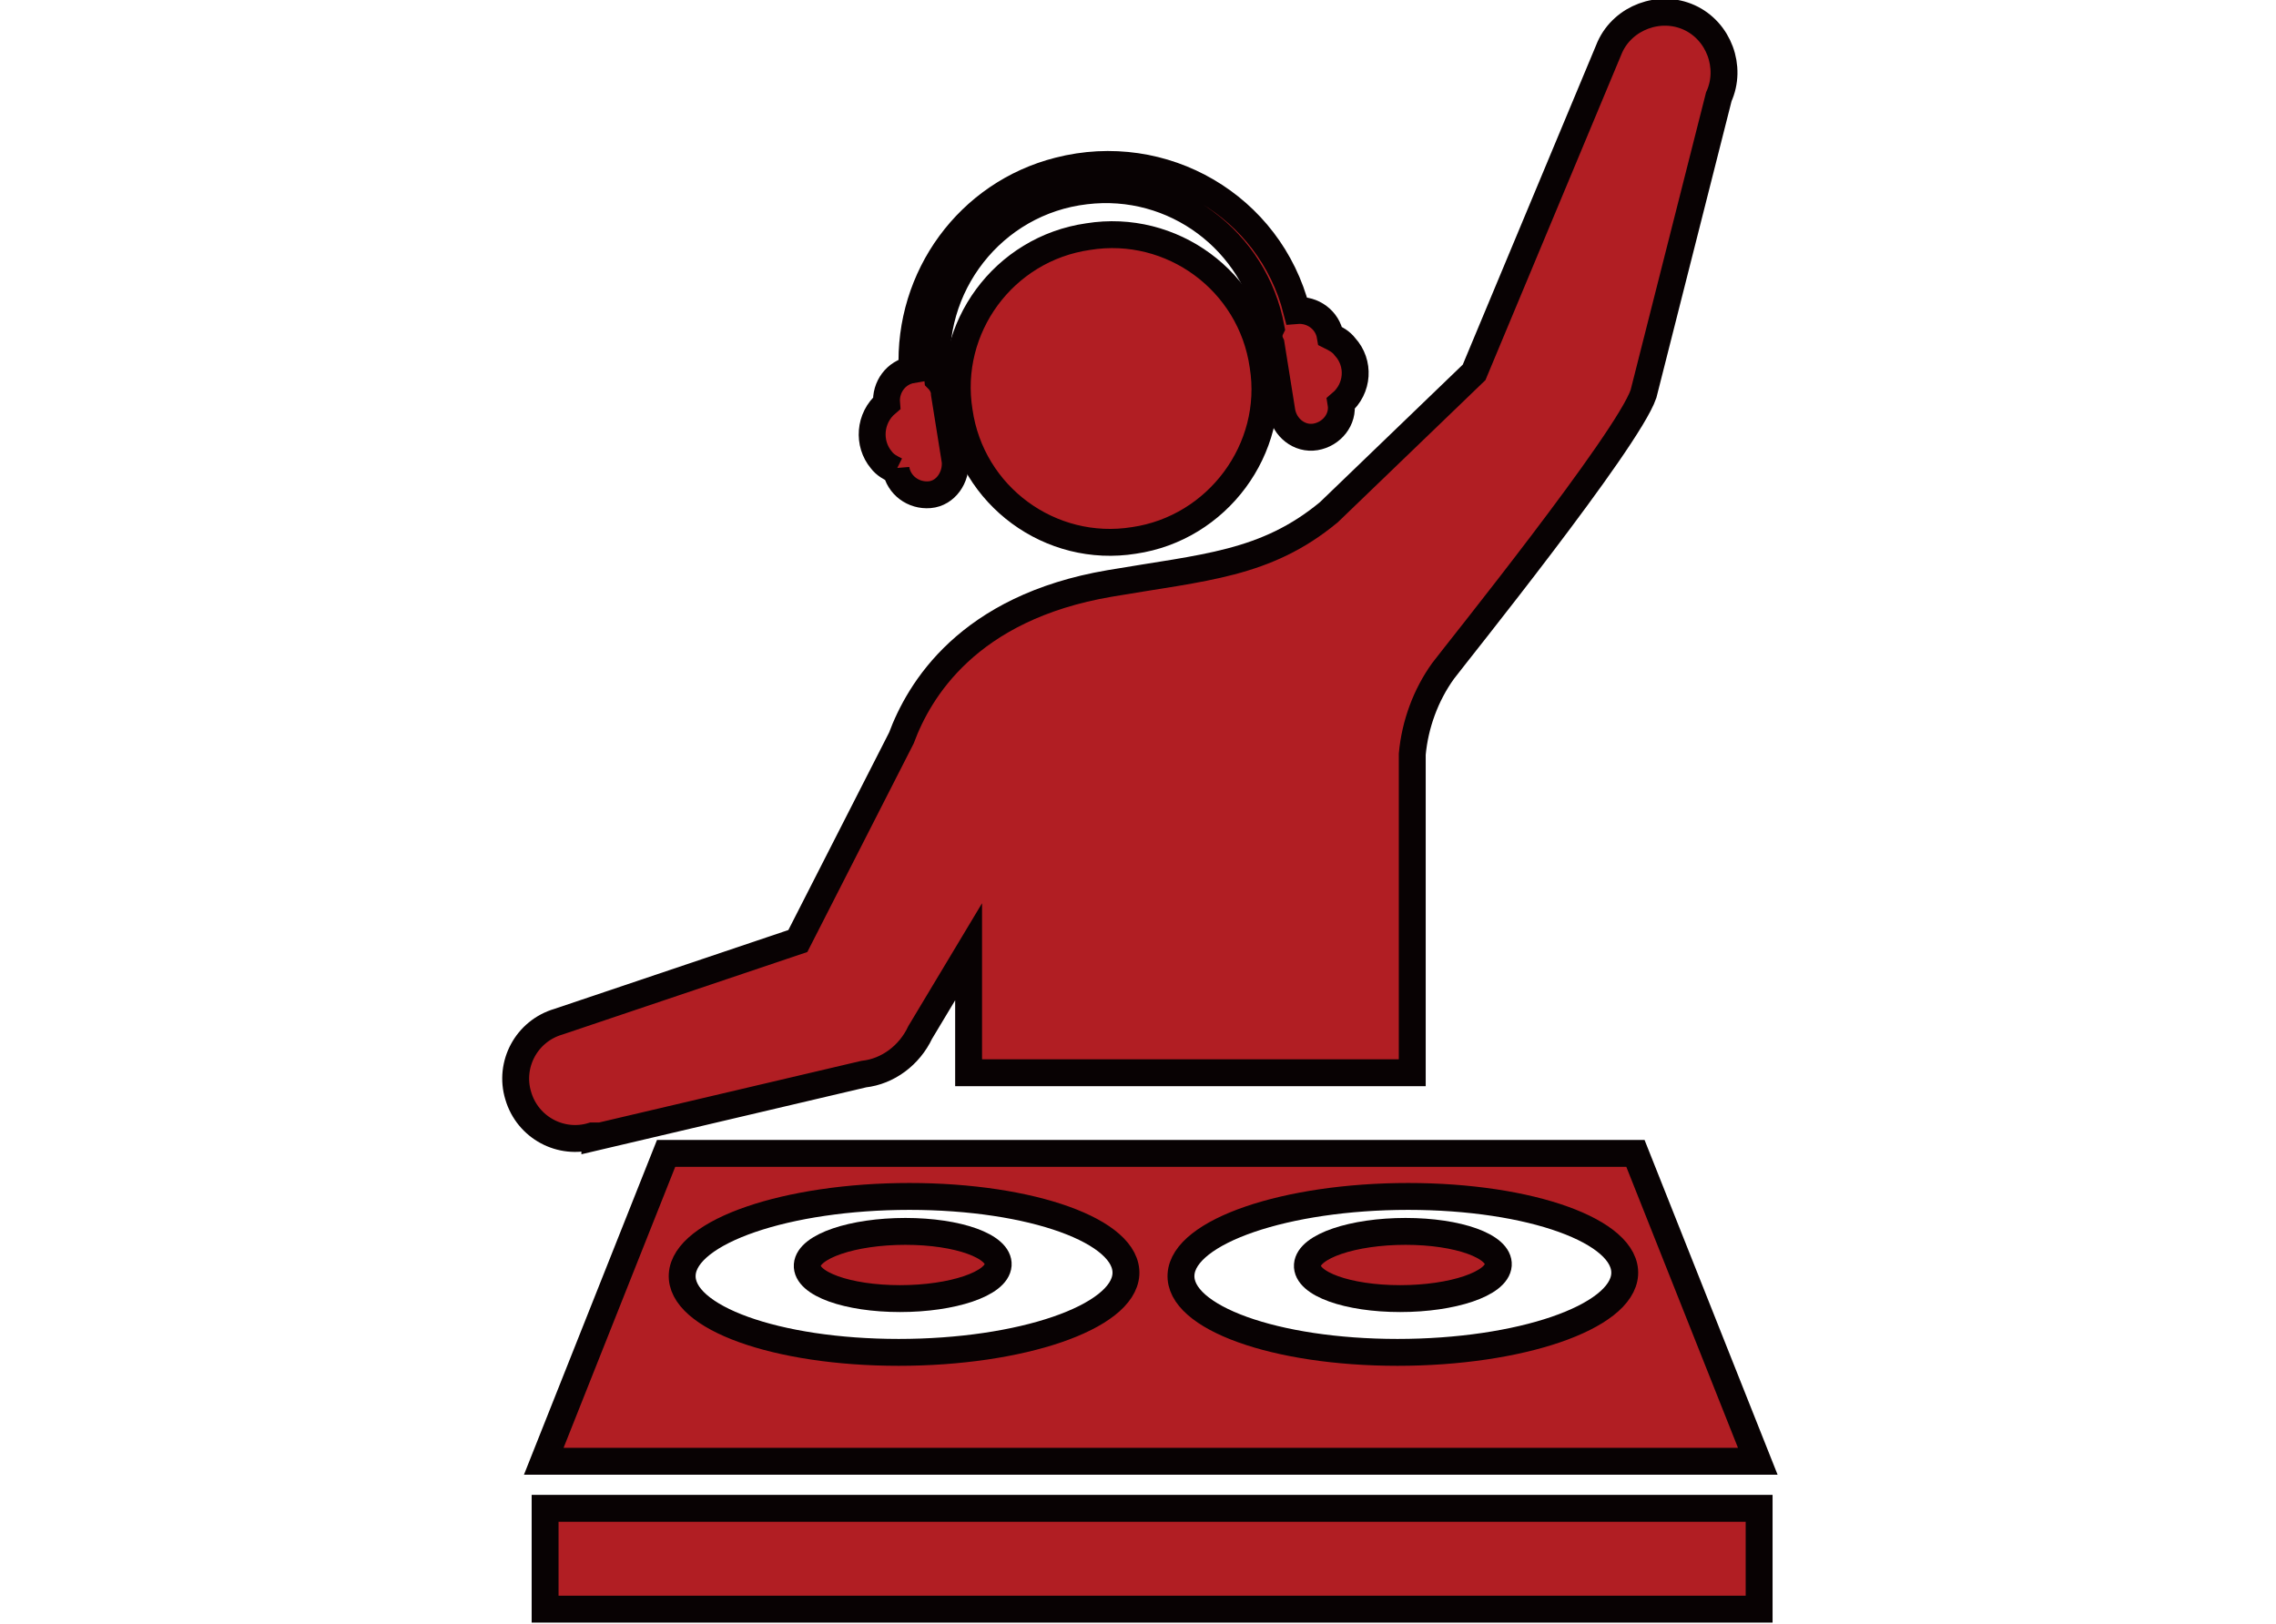
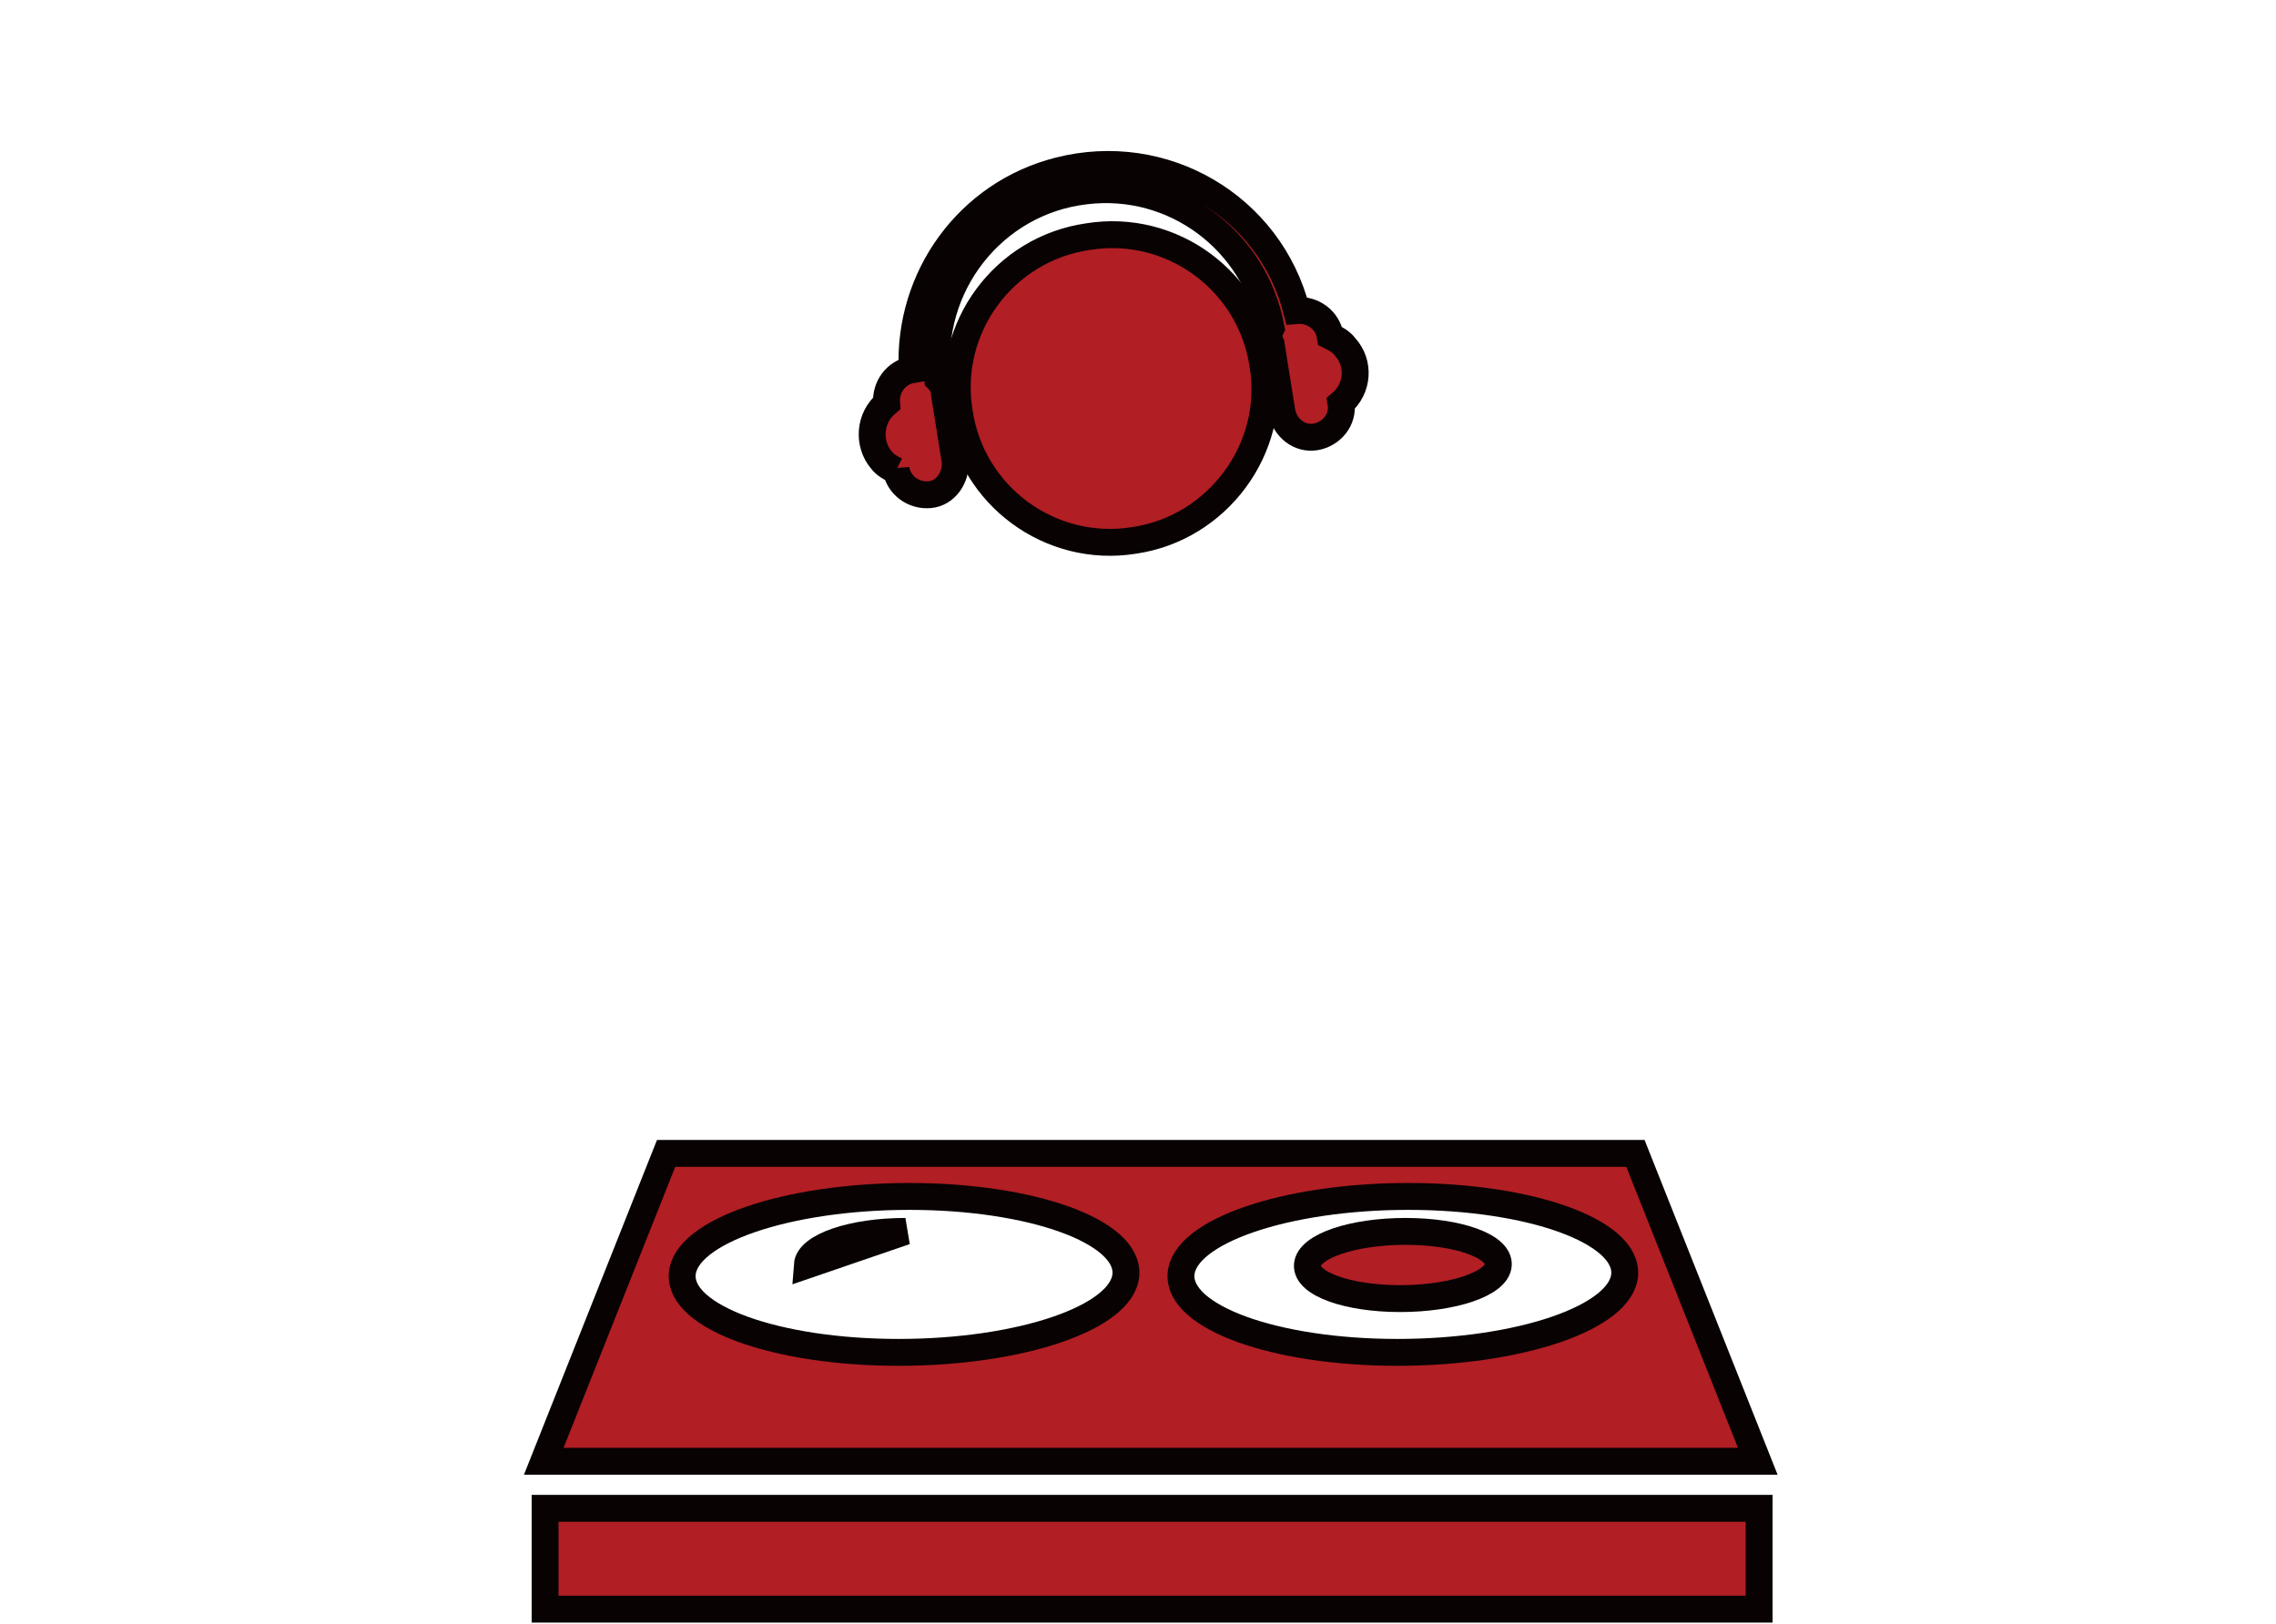
<svg xmlns="http://www.w3.org/2000/svg" id="_レイヤー_1" width="59.7mm" height="42.6mm" version="1.1" viewBox="0 0 169.2 120.8">
  <defs>
    <style>
      .st0 {
        fill: #b11e23;
        stroke: #080203;
        stroke-miterlimit: 4;
        stroke-width: 2px;
      }
    </style>
  </defs>
  <g id="DJアイコン2">
    <path id="_パス_19" class="st0" d="M80.9,17.6c-6.3.9-10.6,6.8-9.6,13,.9,6.3,6.8,10.6,13,9.6,6.2-.9,10.6-6.8,9.6-13-.9-6.3-6.8-10.6-13-9.6Z" />
    <path id="_パス_20" class="st0" d="M66.6,34.9c.2,1.2,1.3,2,2.5,1.9s2-1.3,1.9-2.5h0l-.8-5c0-.4-.2-.8-.5-1.1-.8-6.9,4.1-13.2,11-14,6.6-.8,12.6,3.7,13.8,10.2-.2.4-.2.8,0,1.2l.8,5c.2,1.2,1.3,2.1,2.5,1.9s2.1-1.3,1.9-2.5h0c1.3-1.1,1.4-3,.3-4.2-.3-.4-.7-.6-1.1-.8-.2-1.2-1.3-2-2.5-1.9h0c-2-7.8-9.9-12.4-17.7-10.4-6.7,1.7-11.2,7.9-10.9,14.8h0c-1.2.2-2,1.3-1.9,2.5-1.3,1.1-1.4,3-.4,4.2.3.4.7.6,1.1.8h0Z" />
-     <path id="_パス_21" class="st0" d="M44.2,84.6l20-4.7c1.8-.2,3.4-1.4,4.2-3.1l3.6-6v9h33s0-21.4,0-23.7c.2-2.2,1-4.4,2.3-6.2.9-1.2,13.7-17.1,14.9-20.6l5.6-22.1c1-2.2,0-4.9-2.2-5.9s-4.9,0-5.9,2.2l-10.1,24.2-10.8,10.4c-4.7,3.9-9.3,4.1-16.3,5.3-10.6,1.8-14.2,8-15.5,11.5l-7.7,15.1-17.8,6c-2.4.7-3.7,3.2-3,5.5.7,2.4,3.2,3.7,5.5,3h.2Z" />
    <path id="_パス_22" class="st0" d="M104.5,91.6c-3.9,0-7.2,1.1-7.3,2.5s3,2.5,6.9,2.5,7.2-1.1,7.3-2.5-3-2.5-6.9-2.5Z" />
-     <path id="_パス_23" class="st0" d="M67.3,91.6c-3.9,0-7.2,1.1-7.3,2.5s3,2.5,6.9,2.5,7.2-1.1,7.3-2.5-3-2.5-6.9-2.5Z" />
+     <path id="_パス_23" class="st0" d="M67.3,91.6c-3.9,0-7.2,1.1-7.3,2.5Z" />
    <path id="_パス_24" class="st0" d="M49.5,85.8l-9.1,22.9h90.3l-9.1-22.9H49.5ZM66.8,100.6c-9.1,0-16.3-2.6-16.1-5.8s7.8-5.8,16.9-5.8,16.3,2.6,16.1,5.8-7.8,5.8-16.9,5.8h0ZM103.9,100.6c-9.1,0-16.3-2.6-16.1-5.8s7.8-5.8,16.9-5.8,16.3,2.6,16.1,5.8-7.8,5.8-16.9,5.8h0Z" />
    <rect id="_長方形_24" class="st0" x="40.5" y="112.2" width="90.3" height="7.5" />
  </g>
</svg>